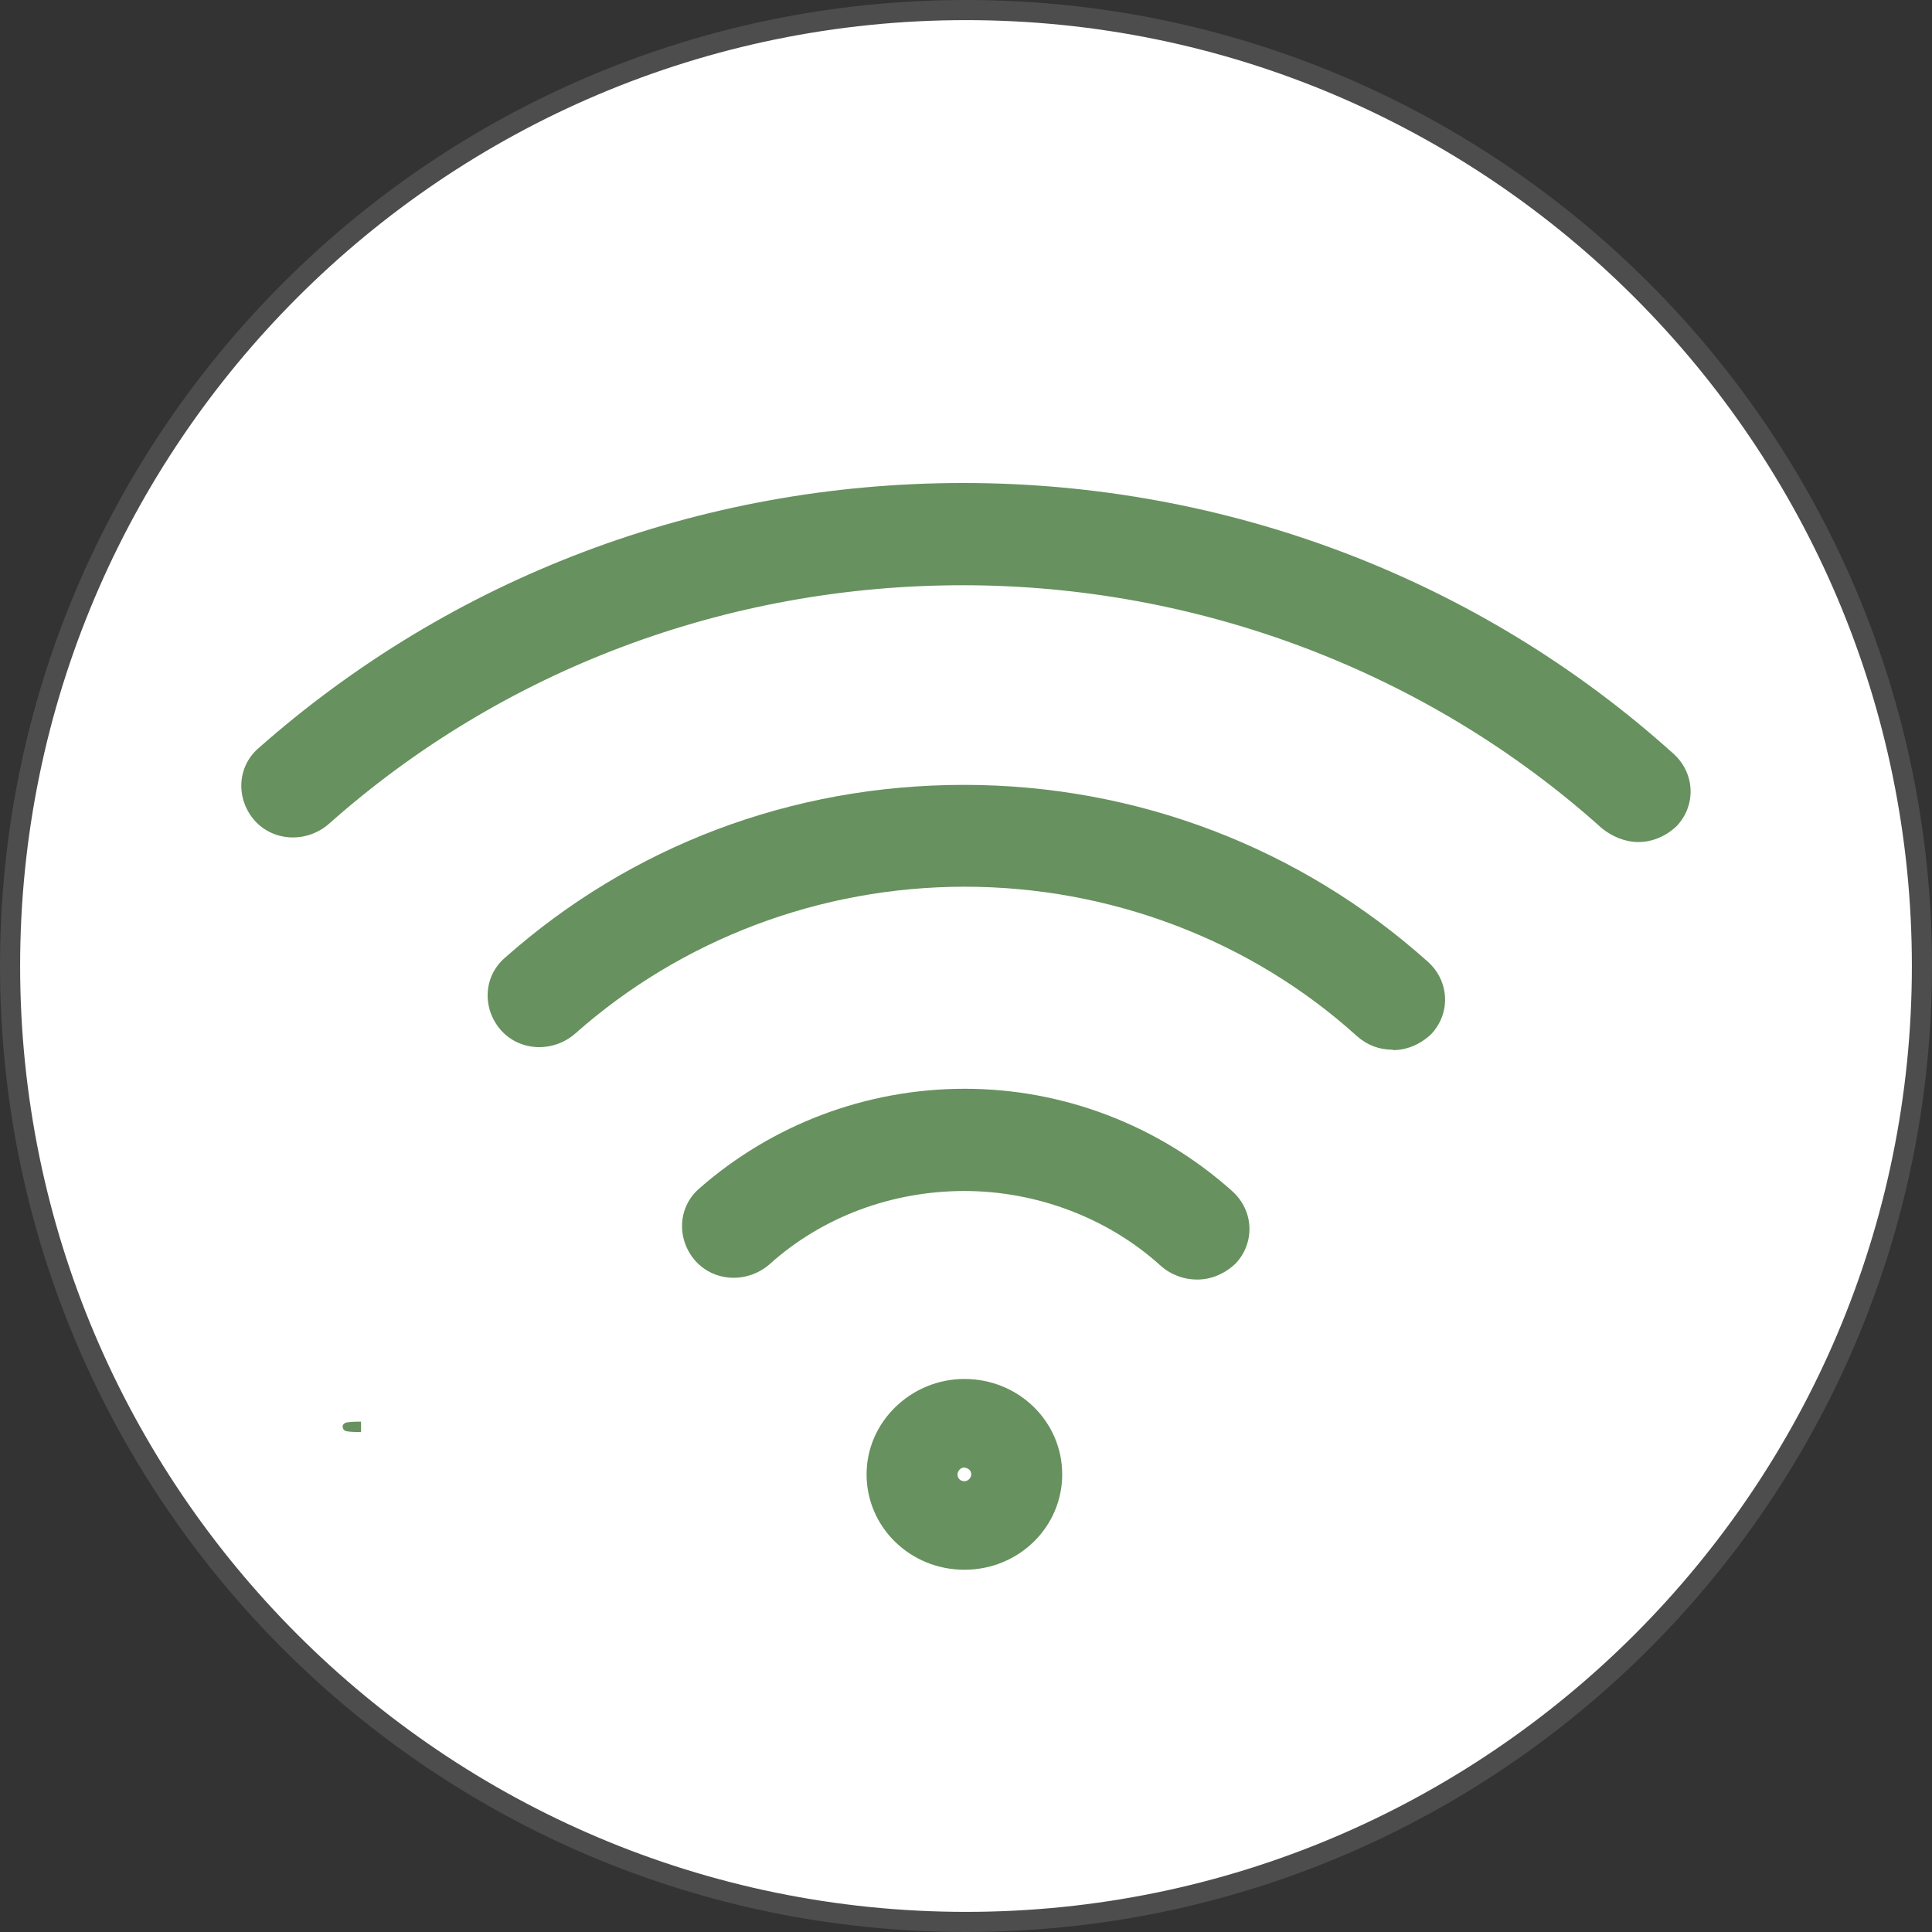
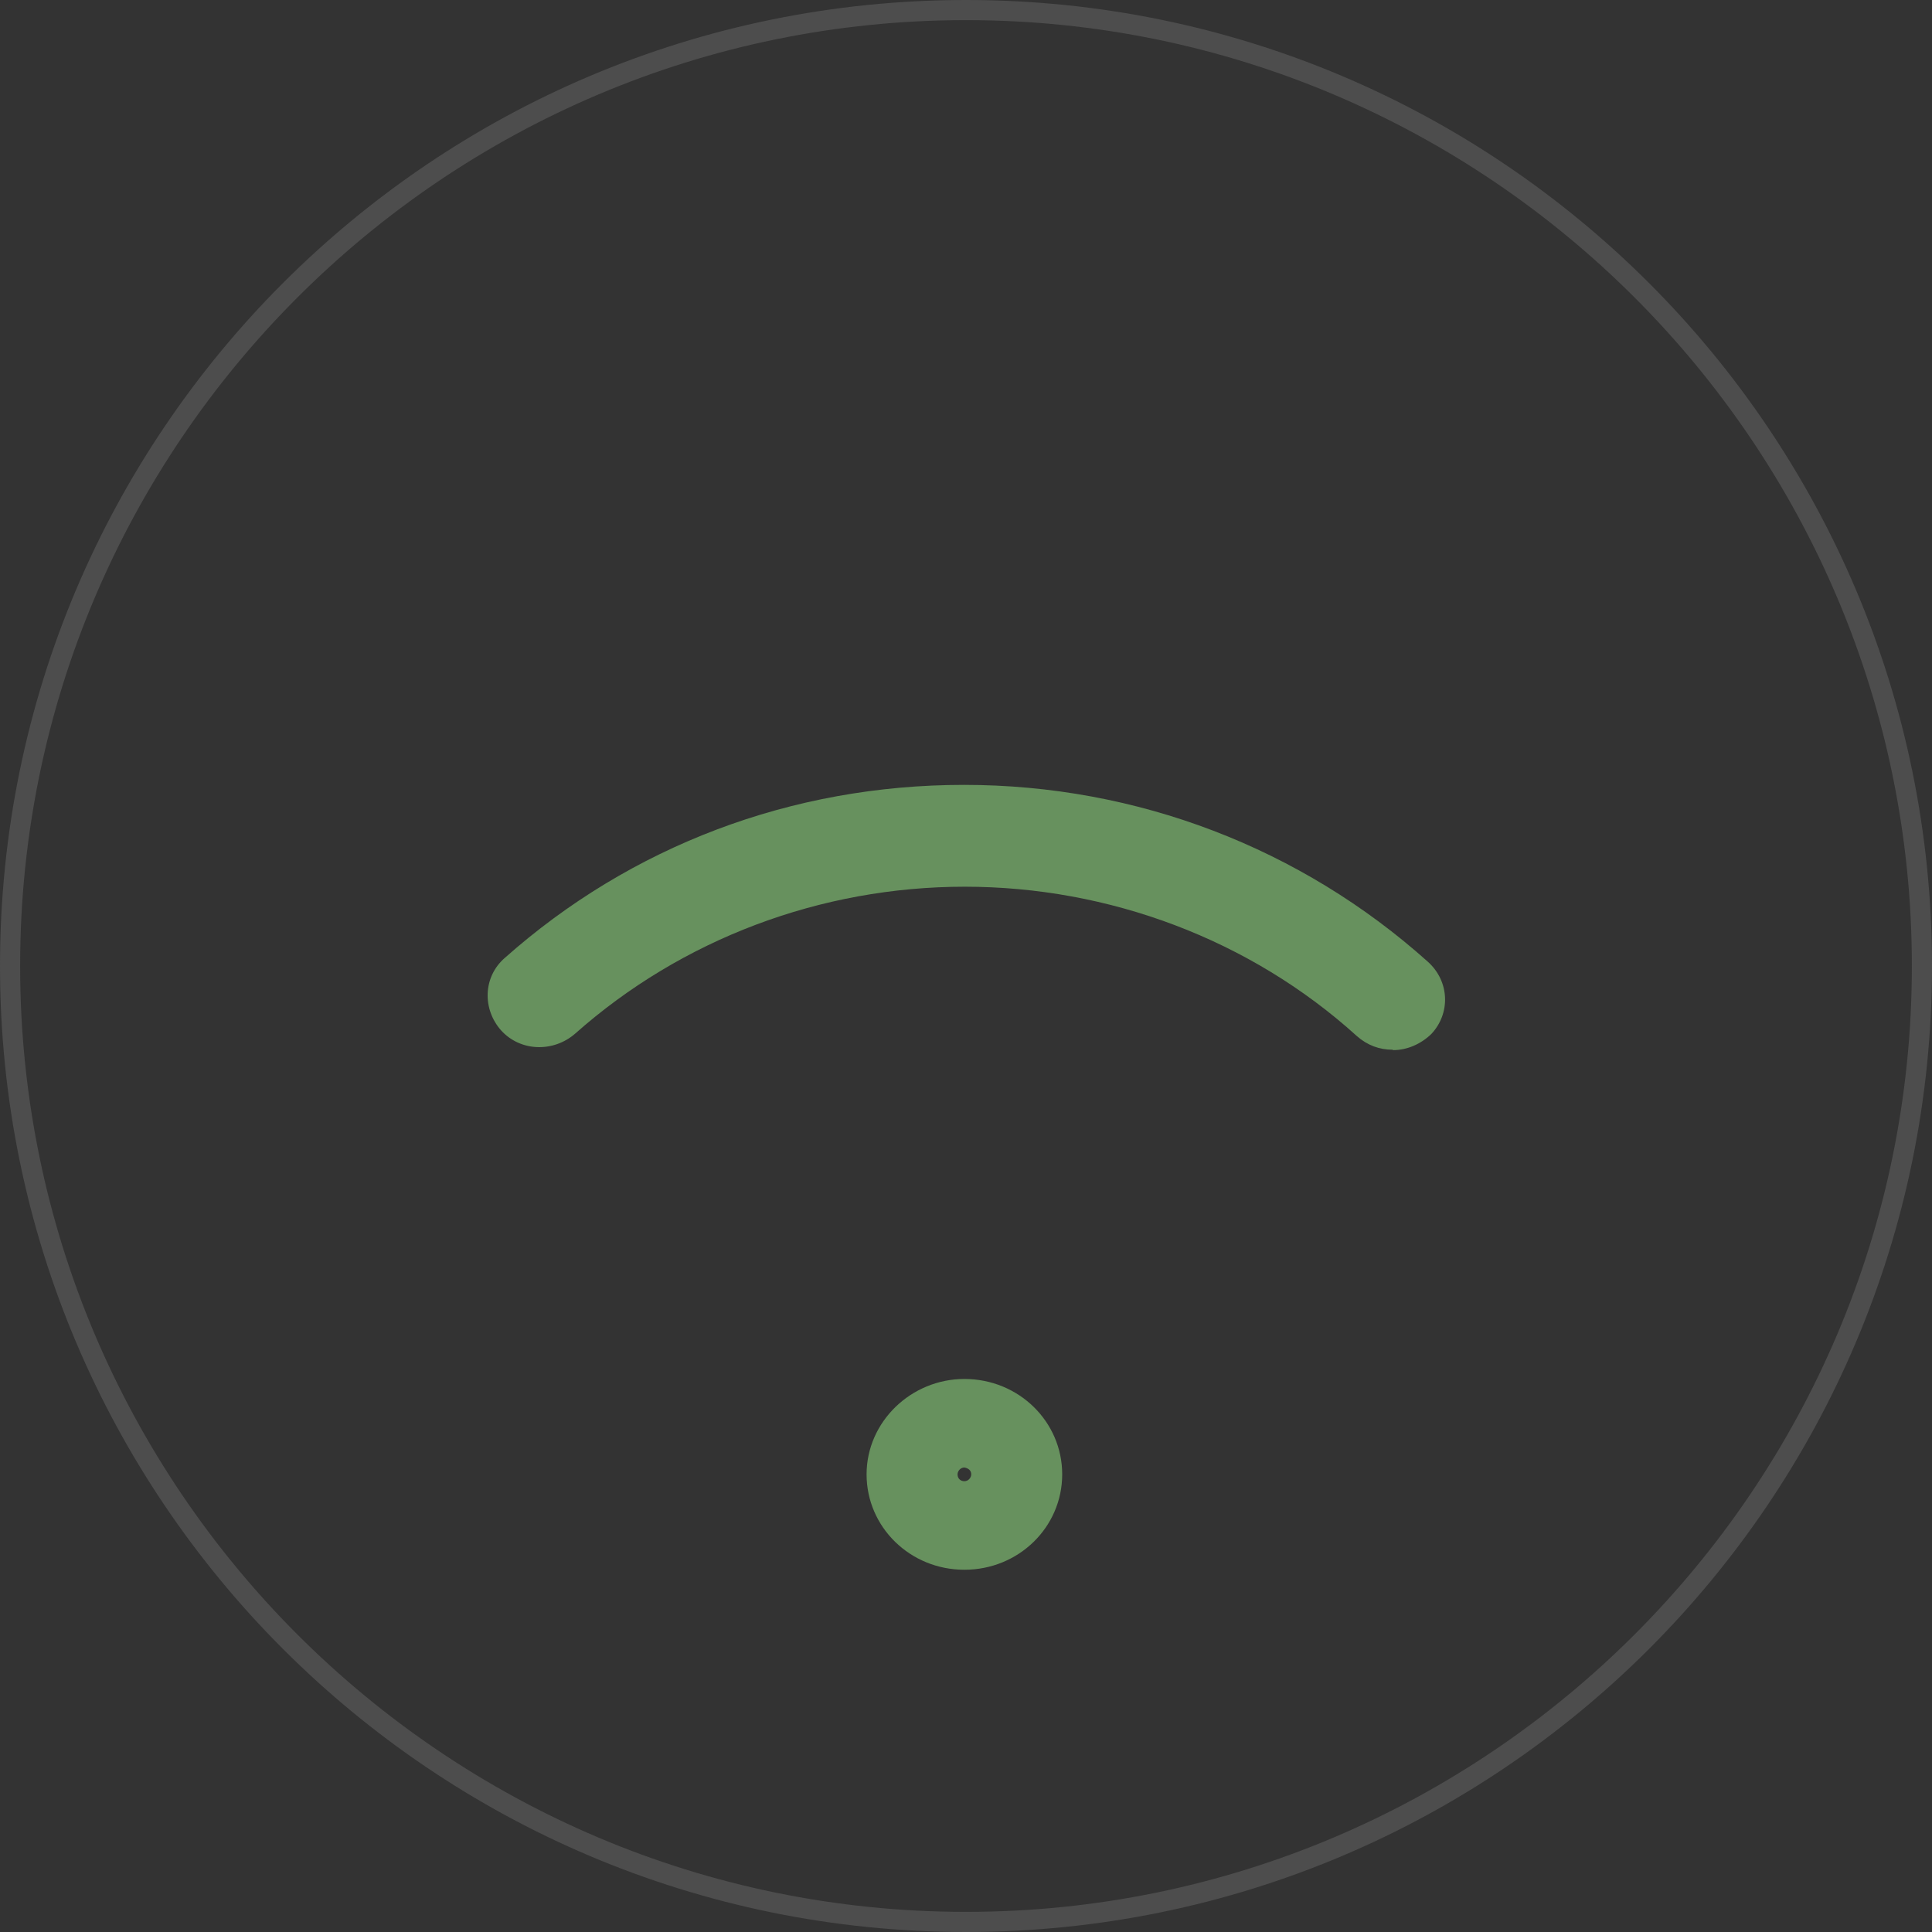
<svg xmlns="http://www.w3.org/2000/svg" id="Ebene_1" viewBox="0 0 48 48">
  <rect x="0" y="0" width="48" height="48" fill="#333333" stroke="none" />
  <defs>
    <style>.cls-1{fill:#fff;}.cls-2{fill:#67915e;}.cls-3{fill:#4d4d4d;}.cls-4{fill:none;stroke:#67915e;stroke-miterlimit:10;stroke-width:.2px;}</style>
  </defs>
  <g>
-     <circle class="cls-1" cx="24" cy="24" r="23.75" />
    <path class="cls-3" d="m24,.5c12.96,0,23.5,10.54,23.5,23.5s-10.54,23.5-23.5,23.5S.5,36.96.5,24,11.04.5,24,.5m0-.5C10.75,0,0,10.75,0,24s10.75,24,24,24,24-10.75,24-24S37.25,0,24,0h0Z" />
  </g>
  <g id="B_-_80_garage_Building_car_construction">
-     <path class="cls-4" d="m8.97,35.48c-.18,0-.36-.01-.36-.03s.18-.03.36-.03" />
-   </g>
+     </g>
  <g>
    <path class="cls-2" d="m21.53,36.63c0,1.31,1.08,2.37,2.43,2.37s2.43-1.06,2.43-2.37-1.08-2.37-2.43-2.37c-1.32,0-2.43,1.06-2.43,2.37Zm2.6,0c0,.08-.07.17-.17.17-.09,0-.17-.06-.17-.17,0-.08.07-.17.17-.17.11.02.17.08.17.17Z" />
    <path class="cls-2" d="m34.61,26.09c.35,0,.69-.15.95-.4.48-.51.46-1.31-.09-1.8-3.15-2.82-7.22-4.39-11.52-4.39s-8.29,1.53-11.41,4.3c-.54.47-.56,1.27-.09,1.8.48.53,1.3.55,1.84.08,2.65-2.35,6.1-3.65,9.68-3.65s7.09,1.31,9.74,3.71c.26.23.56.34.89.34Z" />
-     <path class="cls-2" d="m29.75,31.79c.35,0,.69-.15.95-.4.48-.51.46-1.31-.09-1.8-1.82-1.63-4.19-2.54-6.64-2.54s-4.79.89-6.6,2.48c-.54.47-.56,1.27-.09,1.8.48.53,1.3.55,1.84.08,1.32-1.19,3.06-1.82,4.84-1.82s3.56.66,4.88,1.86c.26.23.59.34.89.34Z" />
-     <path class="cls-2" d="m40.71,20.92c.35,0,.69-.15.95-.4.48-.51.46-1.31-.09-1.8-4.82-4.34-11.09-6.72-17.64-6.72s-12.71,2.35-17.51,6.59c-.54.47-.56,1.27-.09,1.8.48.53,1.3.55,1.84.08,4.32-3.84,9.91-5.93,15.75-5.93s11.54,2.14,15.88,6.04c.26.21.59.34.89.34Z" />
  </g>
</svg>